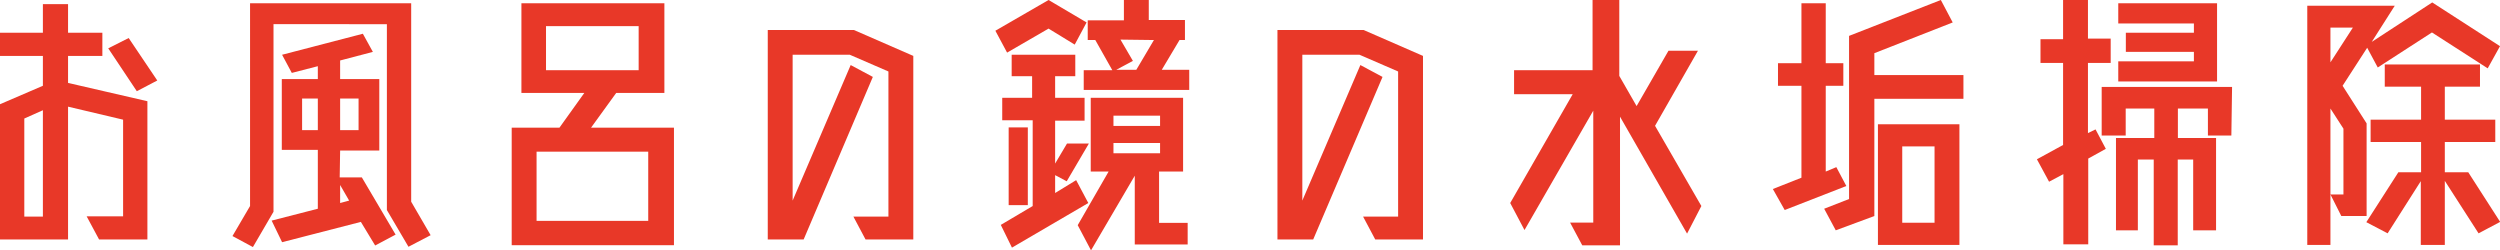
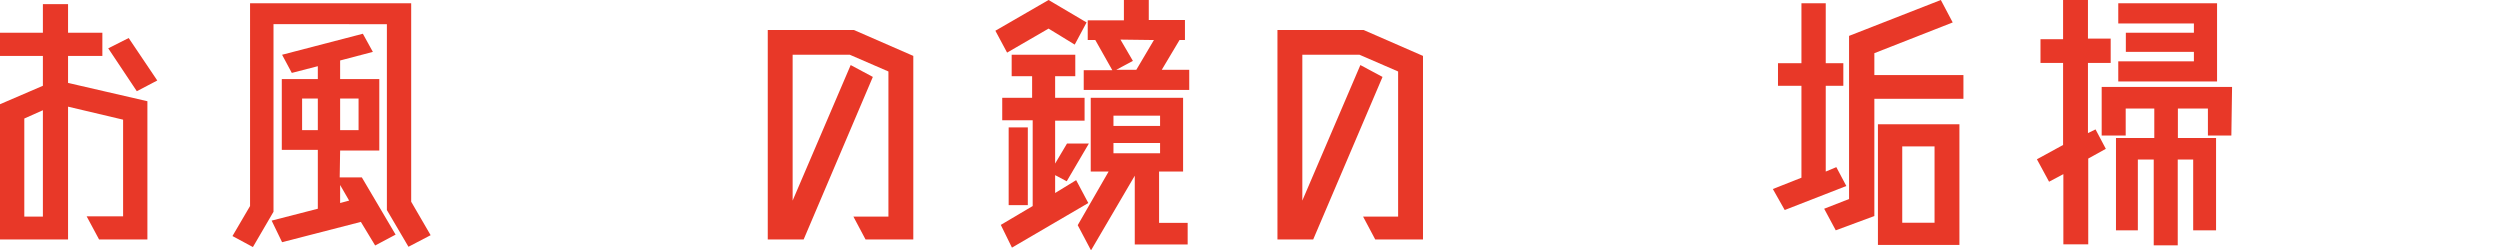
<svg xmlns="http://www.w3.org/2000/svg" viewBox="0 0 174.86 17.51">
  <defs>
    <style>.cls-1{fill:#e83828;}</style>
  </defs>
  <g id="レイヤー_2" data-name="レイヤー 2">
    <g id="画像">
      <path class="cls-1" d="M4.76,3.91V5.8l5.55,1.28v9.67H6.93l-.87-1.62H8.61V8.37L4.76,7.46v9.29H0V7.29L3,6V3.91H0V2.29H3v-2H4.76v2h2.4V3.91ZM3,15.15V7.71L1.7,8.29v6.86Zm8-9.52-1.43.75-2-3L9,2.66Z" />
      <path class="cls-1" d="M28.76,14.11l1.36,2.34-1.55.81-1.51-2.57v-13H19.13V14.81l-1.44,2.47-1.43-.77,1.23-2.1V.23H28.76Zm-5-1.7h1.55l2.36,4-1.43.76-1-1.65-5.51,1.42L19,15.43l3.23-.83V10.48H19.71V5.53h2.52v-.9l-1.82.47-.68-1.27,5.65-1.47.7,1.27-2.29.6v1.3h2.74v5H23.79ZM21.13,9.1h1.1V6.89h-1.1Zm3.95-2.21H23.79V9.1h1.29ZM23.79,14.2l.63-.17-.63-1.09Z" />
-       <path class="cls-1" d="M41.34,8.93l5.8,0v8.22H35.79V8.93h3.34L40.87,6.5h-4.4V.23h10V6.5H43.1Zm4,6.52V10.61H37.53v4.84ZM38.19,1.83V4.91h6.48V1.83Z" />
      <path class="cls-1" d="M59.73,2.1l4.15,1.81V16.75H60.54l-.85-1.6h2.45V5l-2.7-1.17h-4v10.2l4.06-9.48,1.55.83L56.21,16.75H53.7V2.1Z" />
      <path class="cls-1" d="M73.34,2l-2.9,1.68-.82-1.53L73.34,0,76,1.57l-.83,1.55ZM75.27,12.6l.85,1.6-5.34,3.12L70,15.73l2.23-1.32v-6H70.1V6.84h2.09V5.33H70.76V3.83h4.45v1.5H73.8V6.84h2.06v1.6H73.8v3l.83-1.4h1.53l-1.55,2.64-.81-.43v1.25ZM70.55,8.91h1.34v5.44H70.55ZM81.07,12v3.59h2v1.51H79.37V12.29l-3.06,5.22-.93-1.76L77.54,12H76.29V6.84h6.46V12Zm.19-7.12h1.92V6.29H75.8V4.91h2L76.61,2.8h-.53V1.42h2.53V0h1.74v1.4h2.53V2.8H82.5Zm-.12,3.21H77.88v.72h3.26Zm-3.26,2.63h3.26V10H77.88Zm.49-7.95.87,1.49-1.16.62h1.4L80.71,2.8Z" />
      <path class="cls-1" d="M95.38,2.1l4.15,1.81V16.75H96.19l-.85-1.6h2.45V5l-2.7-1.17h-4v10.2l4.06-9.48,1.55.83L91.85,16.75h-2.5V2.1Z" />
-       <path class="cls-1" d="M119,14.41l-1,1.93-4.69-8.18v9h-2.64l-.85-1.59h1.62V7.74l-4.81,8.35-1-1.89L110,6.59H105.9V4.91h5.49V0h1.87V5.31l1.21,2.11,2.23-3.87h2.06l-3,5.25Z" />
      <path class="cls-1" d="M128.44,11.69l.7,1.32-4.31,1.68L124,13.22l2-.79V6h-1.64V4.42H126V.23h1.7V4.42h1.23V6H127.7v6Zm2.66-6.44h6.23V6.91H131.1v8.2l-2.7,1-.81-1.51,1.74-.68V2.51L135.75,0l.83,1.57L131.1,3.72Zm.25,11.88V8.69h5.7v8.44Zm1.7-6.89v5.34h2.26V10.24Z" />
      <path class="cls-1" d="M146.57,9.05l.72,1.36-1.23.68v6h-1.74V12.18l-1,.53-.85-1.57,1.83-1V4.4h-1.58V2.74h1.58V0h1.74v2.7h1.59V4.4h-1.59V9.31Zm9.5.43h-1.64V7.59h-2.1V9.65H155v6.46h-1.6V11.16h-1.08v6h-1.68v-6h-1.11v4.95H148V9.65h2.68V7.59h-2V9.48H147V6.08h9.12Zm-1-9.25V5.7h-6.91V4.29h5.29V3.63h-4.76V2.29h4.76V1.64h-5.29V.23Z" />
-       <path class="cls-1" d="M165.53,8.63v6.48h-1.77L163,13.6h.91V9L163,7.59v9.54h-1.62V.4h6.12l-1.61,2.53L170.12.17l4.74,3.06L174,4.78,170.1,2.27l-3.79,2.45-.74-1.38L163.85,6ZM163,1.93V4.36l1.57-2.43Zm8,10.12h1.64l2.23,3.47-1.51.8L171,12.65v4.48h-1.68V12.67L167,16.32l-1.49-.78,2.24-3.49h1.59V9.93h-3.53V8.37h3.53V6.06H166.8V4.51h6.66V6.06H171V8.37h3.53V9.93H171Z" />
    </g>
  </g>
</svg>